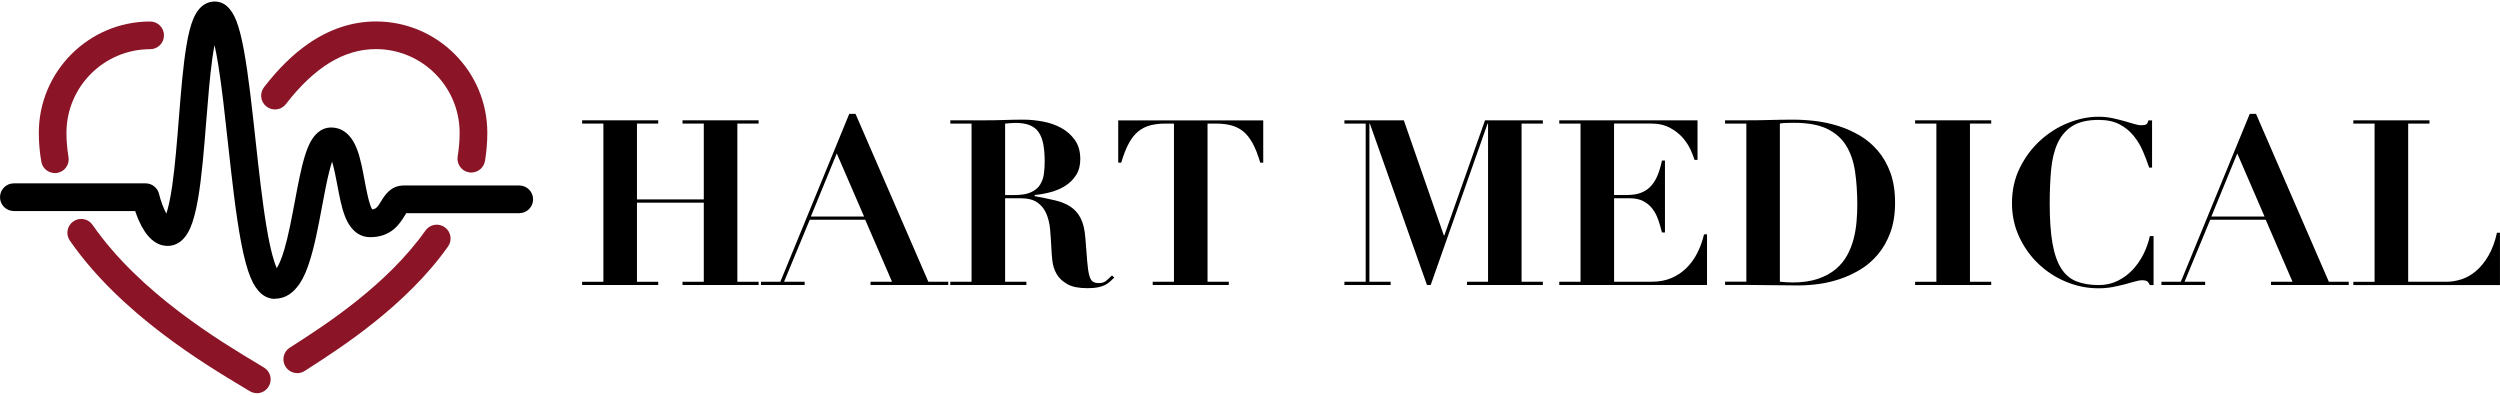
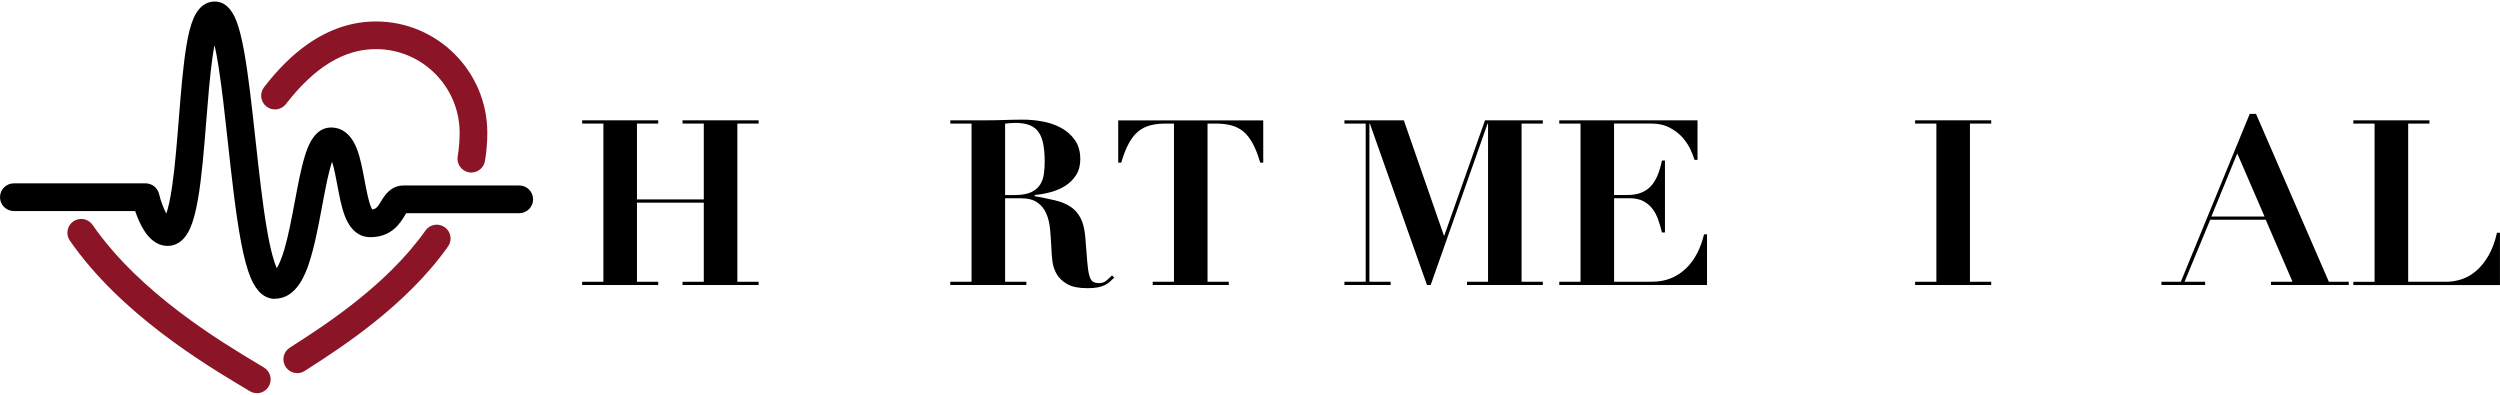
<svg xmlns="http://www.w3.org/2000/svg" fill="none" viewBox="0 0 190 30" height="30" width="190">
  <path fill="#8B1527" d="M22.59 28.356C22.244 28.356 21.909 28.185 21.706 27.875C21.392 27.387 21.532 26.737 22.02 26.423C22.127 26.354 22.241 26.281 22.362 26.205C24.643 24.738 29.396 21.683 32.337 17.519C32.673 17.044 33.325 16.933 33.801 17.269C34.276 17.605 34.387 18.258 34.051 18.733C30.873 23.229 25.892 26.433 23.496 27.973C23.379 28.049 23.265 28.122 23.157 28.192C22.98 28.306 22.783 28.36 22.59 28.36V28.356Z" />
  <path fill="#8B1527" d="M35.819 13.115C35.762 13.115 35.702 13.112 35.645 13.099C35.072 13.004 34.688 12.462 34.783 11.889C34.881 11.293 34.932 10.691 34.932 10.092C34.932 6.587 32.08 3.732 28.572 3.732C26.142 3.732 23.905 5.098 21.728 7.912C21.373 8.371 20.714 8.454 20.255 8.099C19.795 7.744 19.713 7.085 20.067 6.625C21.151 5.228 22.235 4.157 23.388 3.352C25.02 2.211 26.766 1.631 28.576 1.631C33.24 1.631 37.036 5.427 37.036 10.092C37.036 10.805 36.976 11.524 36.859 12.234C36.773 12.747 36.326 13.112 35.822 13.112L35.819 13.115Z" />
  <path fill="#8B1527" d="M19.519 29.877C19.336 29.877 19.149 29.83 18.981 29.728C18.854 29.652 18.718 29.57 18.575 29.484C15.52 27.656 9.164 23.85 5.308 18.286C4.978 17.811 5.095 17.155 5.574 16.825C6.052 16.496 6.705 16.613 7.035 17.091C10.631 22.282 16.724 25.929 19.652 27.685C19.795 27.77 19.934 27.852 20.061 27.932C20.559 28.23 20.72 28.876 20.419 29.373C20.223 29.7 19.874 29.884 19.519 29.884V29.877Z" />
-   <path fill="#8B1527" d="M4.17 13.153C3.666 13.153 3.223 12.792 3.137 12.278C3.013 11.556 2.95 10.821 2.95 10.095C2.95 5.431 6.746 1.634 11.411 1.634C11.991 1.634 12.463 2.103 12.463 2.686C12.463 3.27 11.994 3.739 11.411 3.739C7.906 3.739 5.051 6.59 5.051 10.098C5.051 10.707 5.105 11.321 5.206 11.93C5.304 12.5 4.918 13.045 4.347 13.143C4.287 13.153 4.227 13.159 4.17 13.159V13.153Z" />
  <path fill="black" d="M20.898 22.713C20.118 22.713 19.497 22.174 19.05 21.109C18.784 20.469 18.543 19.579 18.318 18.39C17.919 16.283 17.615 13.514 17.32 10.833C17.086 8.678 16.861 6.641 16.598 4.987C16.493 4.334 16.395 3.821 16.303 3.425C16.249 3.707 16.192 4.049 16.135 4.454C15.948 5.811 15.809 7.534 15.676 9.201C15.508 11.308 15.334 13.485 15.045 15.136C14.88 16.087 14.69 16.8 14.462 17.32C13.968 18.451 13.258 18.688 12.748 18.688C11.848 18.688 11.106 18.029 10.539 16.733C10.435 16.492 10.346 16.255 10.273 16.039H1.052C0.472 16.039 0 15.57 0 14.987C0 14.404 0.469 13.935 1.052 13.935H11.065C11.553 13.935 11.975 14.271 12.089 14.743C12.215 15.273 12.434 15.852 12.64 16.233C12.767 15.865 12.928 15.225 13.087 14.129C13.299 12.658 13.448 10.814 13.591 9.03C13.755 6.951 13.914 4.99 14.171 3.459C14.316 2.582 14.487 1.919 14.69 1.438C15.146 0.348 15.825 0.116 16.313 0.116C17.032 0.116 17.586 0.614 17.967 1.593C18.179 2.141 18.372 2.902 18.556 3.922C18.882 5.735 19.142 8.095 19.415 10.595C19.672 12.94 19.938 15.364 20.264 17.294C20.571 19.119 20.853 19.981 21.031 20.381C21.173 20.162 21.376 19.744 21.608 18.967C21.918 17.915 22.165 16.594 22.406 15.317C22.647 14.037 22.872 12.826 23.16 11.888C23.344 11.286 23.832 9.689 25.169 9.689C25.778 9.689 26.614 9.978 27.137 11.35C27.394 12.028 27.552 12.874 27.704 13.688C27.828 14.347 28.046 15.532 28.284 15.916C28.588 15.884 28.696 15.732 28.959 15.301C29.235 14.851 29.694 14.097 30.683 14.097H39.463C40.043 14.097 40.515 14.566 40.515 15.149C40.515 15.732 40.046 16.201 39.463 16.201H30.876C30.835 16.261 30.791 16.337 30.753 16.397C30.404 16.968 29.761 18.026 28.135 18.026C27.533 18.026 26.709 17.741 26.196 16.381C25.945 15.716 25.79 14.883 25.638 14.075C25.546 13.587 25.404 12.82 25.239 12.287C25.179 12.462 25.112 12.687 25.039 12.969C24.84 13.742 24.662 14.696 24.472 15.707C24.19 17.218 23.895 18.78 23.48 20.016C23.258 20.681 22.58 22.7 20.904 22.7L20.898 22.713Z" />
  <path fill="black" d="M50.025 9.144V9.392H48.409V15.155H53.488V9.392H51.872V9.144H57.655V9.392H56.039V21.414H57.655V21.661H51.872V21.414H53.488V15.403H48.409V21.414H50.025V21.661H44.242V21.414H45.858V9.392H44.242V9.144H50.025Z" />
-   <path fill="black" d="M59.306 21.414L64.544 8.653H65.019L70.555 21.414H72.066V21.661H66.16V21.414H67.795L65.757 16.702H61.54L59.588 21.414H61.153V21.661H57.832V21.414H59.309H59.306ZM61.625 16.458H65.669L63.593 11.66L61.625 16.458Z" />
  <path fill="black" d="M72.225 9.392V9.144H74.88C75.371 9.144 75.859 9.135 76.338 9.119C76.819 9.1 77.304 9.094 77.795 9.094C78.252 9.094 78.737 9.141 79.247 9.233C79.757 9.328 80.223 9.487 80.644 9.718C81.066 9.946 81.414 10.253 81.69 10.64C81.965 11.027 82.102 11.511 82.102 12.098C82.102 12.567 81.997 12.969 81.785 13.302C81.573 13.634 81.3 13.907 80.967 14.119C80.635 14.332 80.261 14.49 79.852 14.601C79.443 14.712 79.037 14.785 78.638 14.819V14.908C79.212 15.013 79.725 15.121 80.175 15.225C80.625 15.33 81.015 15.488 81.344 15.7C81.671 15.913 81.934 16.204 82.127 16.578C82.32 16.952 82.441 17.456 82.488 18.09C82.545 18.828 82.593 19.421 82.628 19.864C82.663 20.311 82.713 20.656 82.777 20.9C82.84 21.148 82.929 21.309 83.04 21.392C83.151 21.474 83.312 21.515 83.525 21.515C83.759 21.515 83.952 21.448 84.104 21.312C84.256 21.179 84.393 21.052 84.51 20.935L84.684 21.094C84.567 21.211 84.453 21.319 84.342 21.42C84.231 21.518 84.101 21.604 83.955 21.674C83.81 21.743 83.629 21.8 83.42 21.841C83.208 21.883 82.945 21.902 82.628 21.902C81.984 21.902 81.481 21.8 81.116 21.594C80.752 21.388 80.483 21.135 80.308 20.831C80.134 20.526 80.023 20.194 79.982 19.839C79.941 19.481 79.915 19.145 79.903 18.828C79.88 18.346 79.846 17.881 79.808 17.431C79.766 16.981 79.668 16.578 79.516 16.227C79.364 15.875 79.136 15.593 78.832 15.384C78.527 15.171 78.1 15.067 77.548 15.067H76.388V21.41H78.004V21.658H72.222V21.41H73.838V9.392H72.222H72.225ZM77.111 14.823C77.637 14.823 78.055 14.753 78.359 14.61C78.664 14.471 78.892 14.281 79.044 14.04C79.196 13.799 79.294 13.527 79.335 13.223C79.377 12.918 79.396 12.608 79.396 12.291C79.396 11.774 79.361 11.334 79.291 10.963C79.221 10.596 79.104 10.288 78.939 10.051C78.775 9.81 78.55 9.632 78.261 9.515C77.973 9.398 77.609 9.341 77.162 9.341C77.032 9.341 76.905 9.347 76.775 9.36C76.645 9.373 76.518 9.382 76.388 9.395V14.826H77.108L77.111 14.823Z" />
  <path fill="black" d="M88.585 9.392C88.151 9.392 87.764 9.436 87.425 9.525C87.086 9.613 86.782 9.765 86.513 9.981C86.243 10.2 86.002 10.501 85.793 10.887C85.581 11.274 85.388 11.765 85.213 12.364H84.985V9.148H96.006V12.364H95.778C95.604 11.765 95.41 11.274 95.198 10.887C94.986 10.501 94.748 10.2 94.479 9.981C94.209 9.765 93.905 9.613 93.566 9.525C93.227 9.436 92.841 9.392 92.406 9.392H91.773V21.414H93.389V21.661H87.606V21.414H89.222V9.392H88.585Z" />
  <path fill="black" d="M106.691 9.144L109.733 17.896H109.768L112.861 9.144H117.256V9.392H115.64V21.414H117.256V21.661H111.492V21.414H113.092V9.392H113.057L108.732 21.661H108.45L104.109 9.392H104.074V21.414H105.69V21.661H102.176V21.414H103.792V9.392H102.176V9.144H106.694H106.691Z" />
  <path fill="black" d="M129.012 9.144V12.148H128.783C128.723 11.949 128.625 11.695 128.486 11.385C128.346 11.074 128.15 10.773 127.896 10.478C127.643 10.187 127.319 9.93 126.92 9.715C126.521 9.499 126.036 9.388 125.463 9.388H122.668V14.819H123.653C124.087 14.819 124.452 14.759 124.753 14.636C125.051 14.512 125.301 14.338 125.501 14.11C125.7 13.882 125.865 13.606 125.992 13.283C126.122 12.96 126.226 12.601 126.309 12.202H126.537V17.668H126.309C126.226 17.329 126.131 17 126.017 16.683C125.906 16.366 125.757 16.087 125.57 15.849C125.383 15.609 125.152 15.418 124.876 15.279C124.601 15.14 124.258 15.067 123.85 15.067H122.671V21.41H125.554C126.093 21.41 126.581 21.319 127.012 21.138C127.446 20.957 127.83 20.701 128.162 20.374C128.495 20.048 128.774 19.661 128.996 19.224C129.217 18.784 129.389 18.315 129.506 17.808H129.734V21.658H118.504V21.41H120.12V9.392H118.504V9.144H129.015H129.012Z" />
-   <path fill="black" d="M131.103 9.392V9.144H132.719C133.318 9.144 133.914 9.135 134.512 9.119C135.111 9.1 135.707 9.094 136.306 9.094C136.832 9.094 137.39 9.129 137.976 9.198C138.562 9.268 139.142 9.395 139.715 9.575C140.289 9.756 140.834 10 141.351 10.304C141.867 10.608 142.323 10.995 142.723 11.464C143.122 11.933 143.439 12.491 143.673 13.134C143.908 13.777 144.025 14.534 144.025 15.403C144.025 16.271 143.908 17.009 143.673 17.652C143.439 18.296 143.125 18.853 142.732 19.322C142.339 19.791 141.892 20.178 141.389 20.482C140.885 20.786 140.362 21.03 139.817 21.211C139.272 21.392 138.733 21.518 138.201 21.588C137.668 21.658 137.174 21.692 136.715 21.692C136.046 21.692 135.381 21.686 134.718 21.674C134.056 21.661 133.391 21.654 132.722 21.654H131.106V21.407H132.722V9.392H131.103ZM136.198 21.468C136.959 21.468 137.611 21.376 138.15 21.195C138.689 21.014 139.142 20.767 139.513 20.457C139.88 20.146 140.175 19.791 140.39 19.392C140.606 18.993 140.771 18.575 140.882 18.134C140.992 17.694 141.065 17.256 141.1 16.816C141.135 16.375 141.154 15.963 141.154 15.577C141.154 14.626 141.094 13.771 140.98 13.001C140.863 12.234 140.631 11.578 140.286 11.033C139.94 10.488 139.452 10.07 138.828 9.775C138.201 9.483 137.377 9.334 136.36 9.334C136.125 9.334 135.913 9.334 135.726 9.344C135.539 9.35 135.387 9.363 135.27 9.388V21.41C135.609 21.445 135.919 21.464 136.201 21.464L136.198 21.468Z" />
  <path fill="black" d="M151.332 9.144V9.392H149.716V21.414H151.332V21.661H145.549V21.414H147.165V9.392H145.549V9.144H151.332Z" />
-   <path fill="black" d="M163.335 12.731C163.205 12.345 163.05 11.939 162.869 11.511C162.689 11.084 162.454 10.691 162.166 10.333C161.878 9.975 161.523 9.683 161.095 9.455C160.667 9.227 160.138 9.113 159.504 9.113C158.649 9.113 157.974 9.271 157.483 9.588C156.991 9.905 156.617 10.345 156.367 10.906C156.114 11.467 155.955 12.139 155.882 12.918C155.813 13.698 155.778 14.55 155.778 15.476C155.778 16.695 155.847 17.703 155.99 18.498C156.129 19.297 156.351 19.927 156.649 20.396C156.947 20.866 157.334 21.195 157.809 21.382C158.284 21.569 158.848 21.664 159.504 21.664C160.03 21.664 160.509 21.559 160.936 21.347C161.364 21.135 161.741 20.859 162.071 20.514C162.397 20.168 162.673 19.772 162.898 19.329C163.12 18.885 163.284 18.419 163.389 17.941H163.671V21.667H163.389C163.329 21.528 163.259 21.43 163.177 21.376C163.094 21.322 162.971 21.296 162.806 21.296C162.667 21.296 162.483 21.328 162.261 21.392C162.039 21.455 161.782 21.528 161.497 21.604C161.209 21.68 160.895 21.75 160.556 21.816C160.217 21.88 159.859 21.911 159.485 21.911C158.63 21.911 157.803 21.743 157.007 21.41C156.212 21.078 155.512 20.618 154.906 20.038C154.301 19.459 153.819 18.777 153.455 17.991C153.091 17.206 152.91 16.356 152.91 15.444C152.91 14.449 153.113 13.546 153.515 12.738C153.921 11.93 154.437 11.239 155.071 10.665C155.705 10.092 156.408 9.648 157.188 9.338C157.967 9.027 158.731 8.872 159.482 8.872C159.856 8.872 160.204 8.907 160.528 8.976C160.851 9.046 161.149 9.119 161.424 9.195C161.7 9.271 161.947 9.344 162.172 9.414C162.394 9.483 162.581 9.518 162.733 9.518C162.898 9.518 163.021 9.499 163.101 9.458C163.183 9.417 163.24 9.315 163.275 9.151H163.557V12.738H163.329L163.335 12.731Z" />
  <path fill="black" d="M165.743 21.414L170.981 8.653H171.457L176.992 21.414H178.504V21.661H172.597V21.414H174.232L172.195 16.702H167.977L166.025 21.414H167.591V21.661H164.27V21.414H165.747H165.743ZM168.063 16.458H172.106L170.031 11.66L168.063 16.458Z" />
  <path fill="black" d="M184.639 9.144V9.392H183.022V21.414H185.922C186.308 21.414 186.698 21.35 187.091 21.22C187.484 21.09 187.852 20.878 188.197 20.58C188.542 20.282 188.853 19.896 189.129 19.421C189.404 18.945 189.617 18.369 189.769 17.69H189.997V21.664H178.852V21.417H180.468V9.392H178.852V9.144H184.639Z" />
</svg>